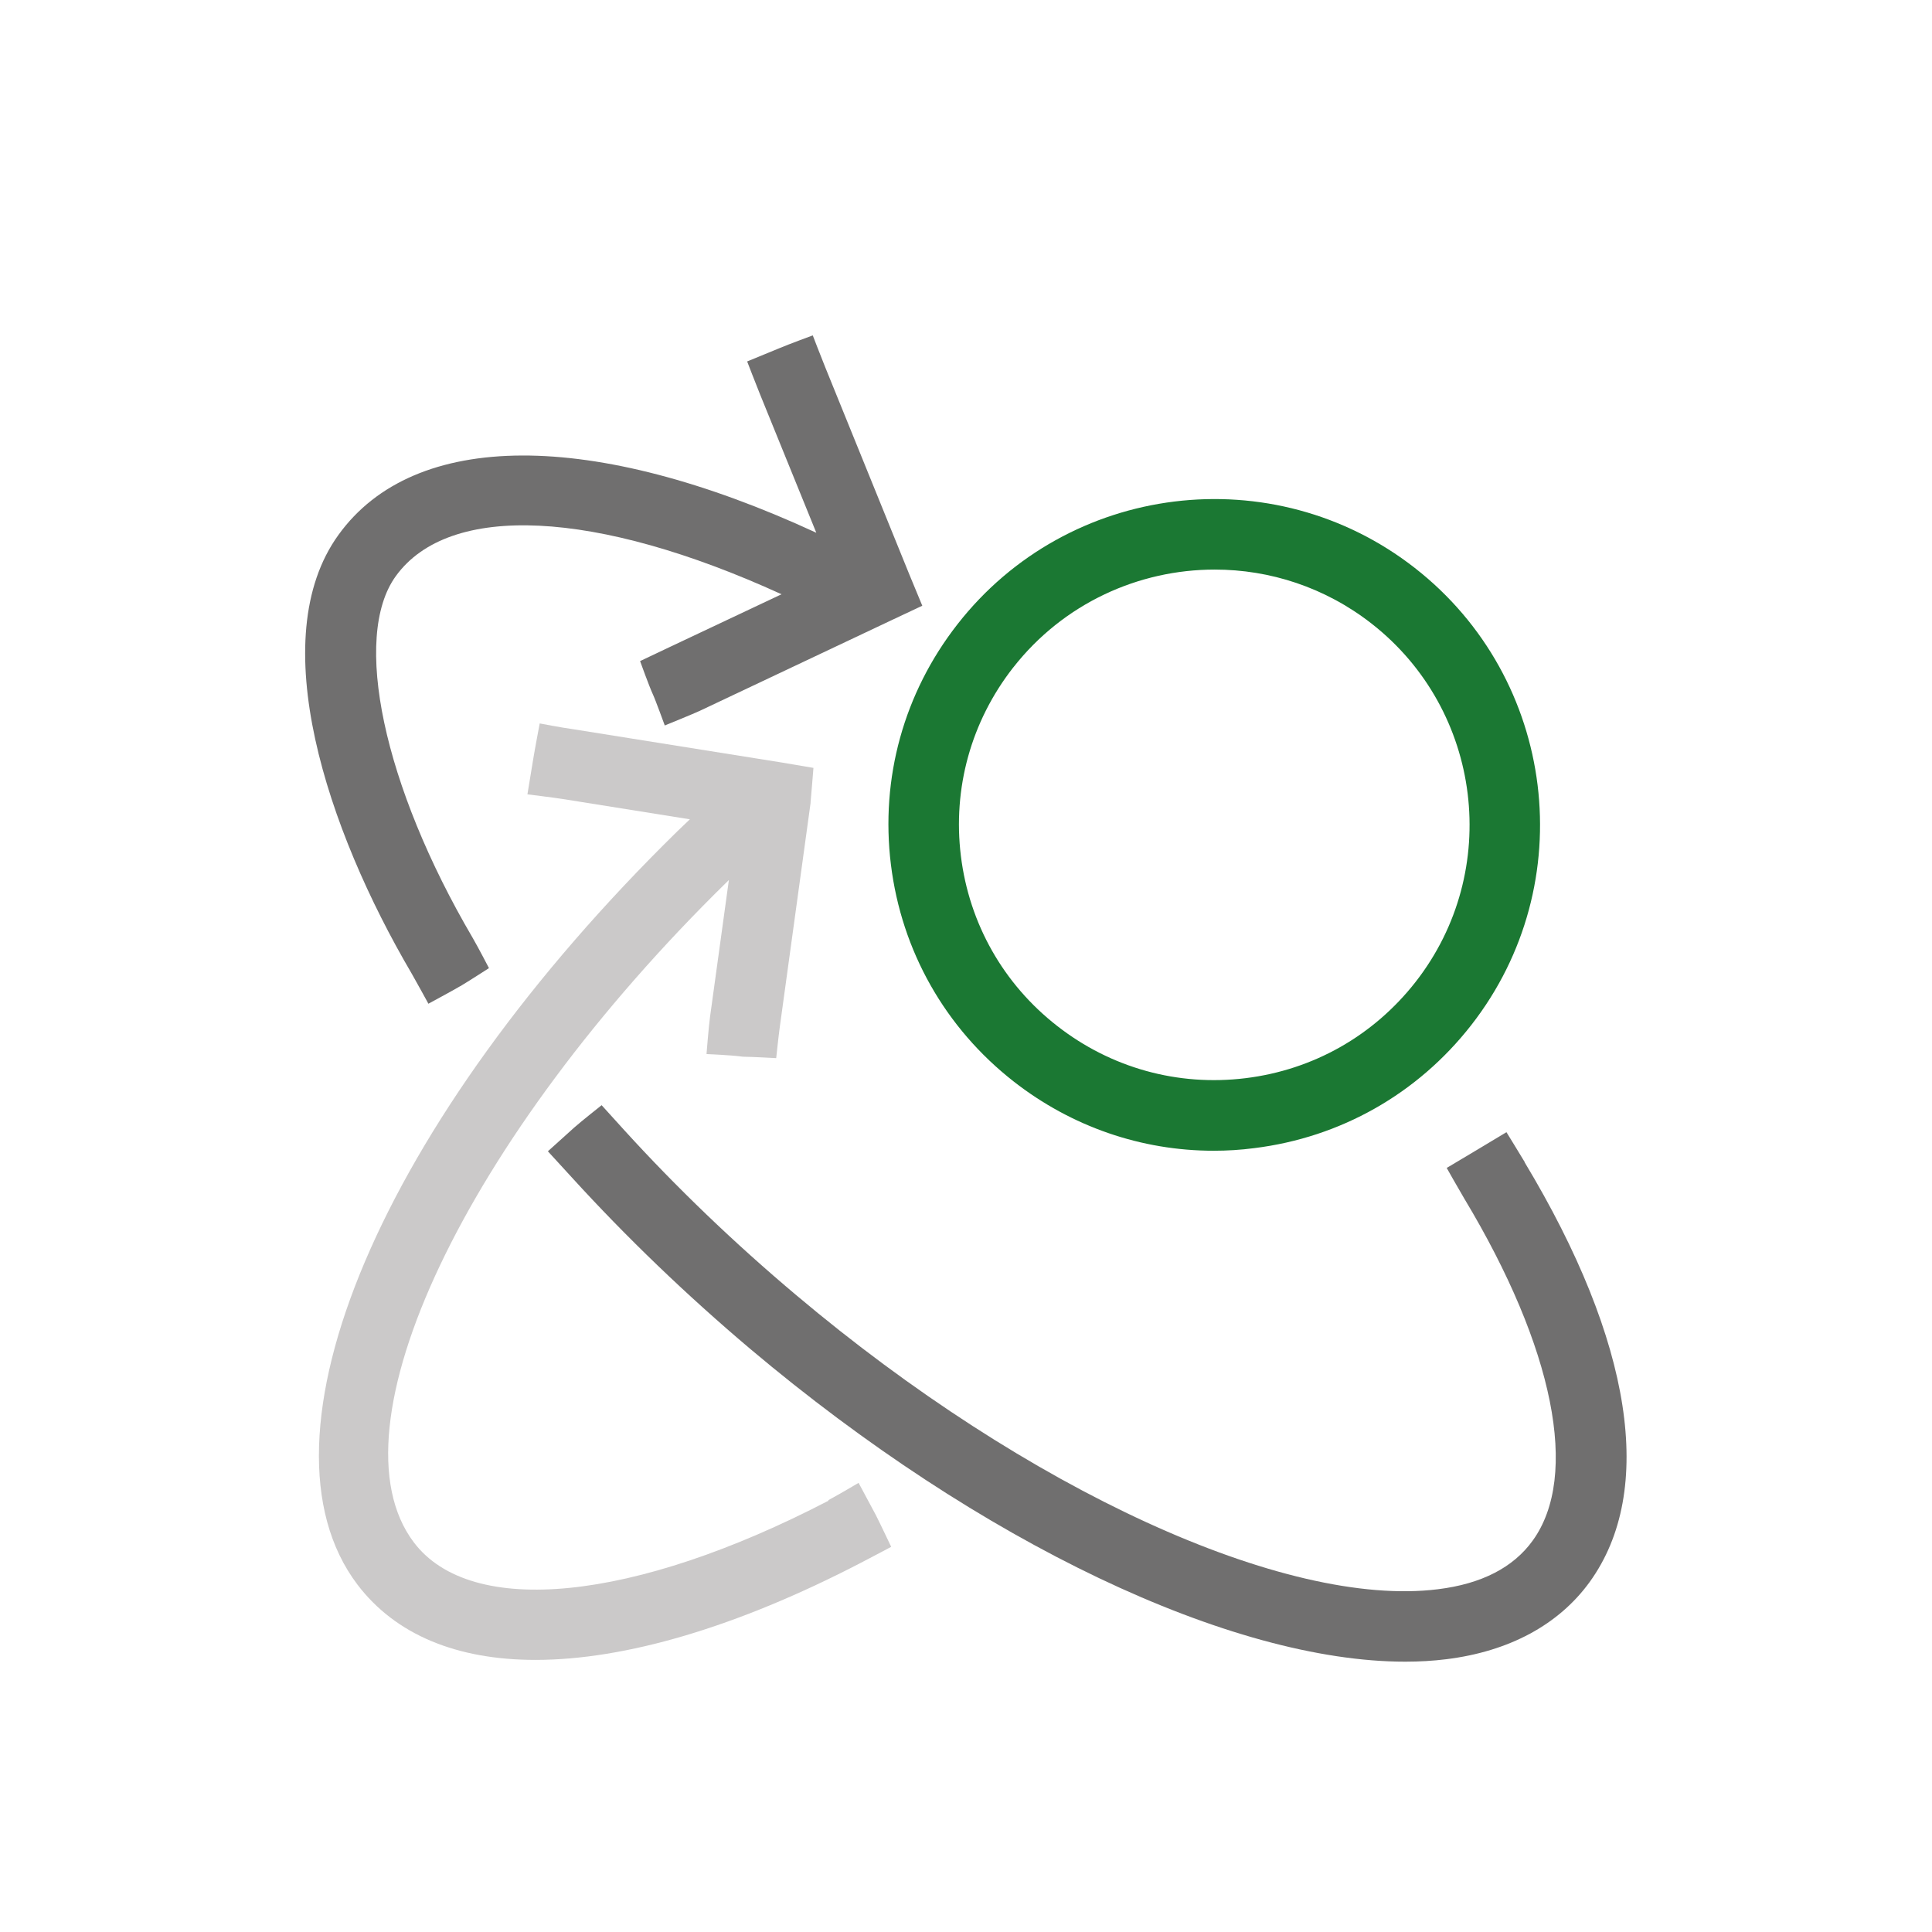
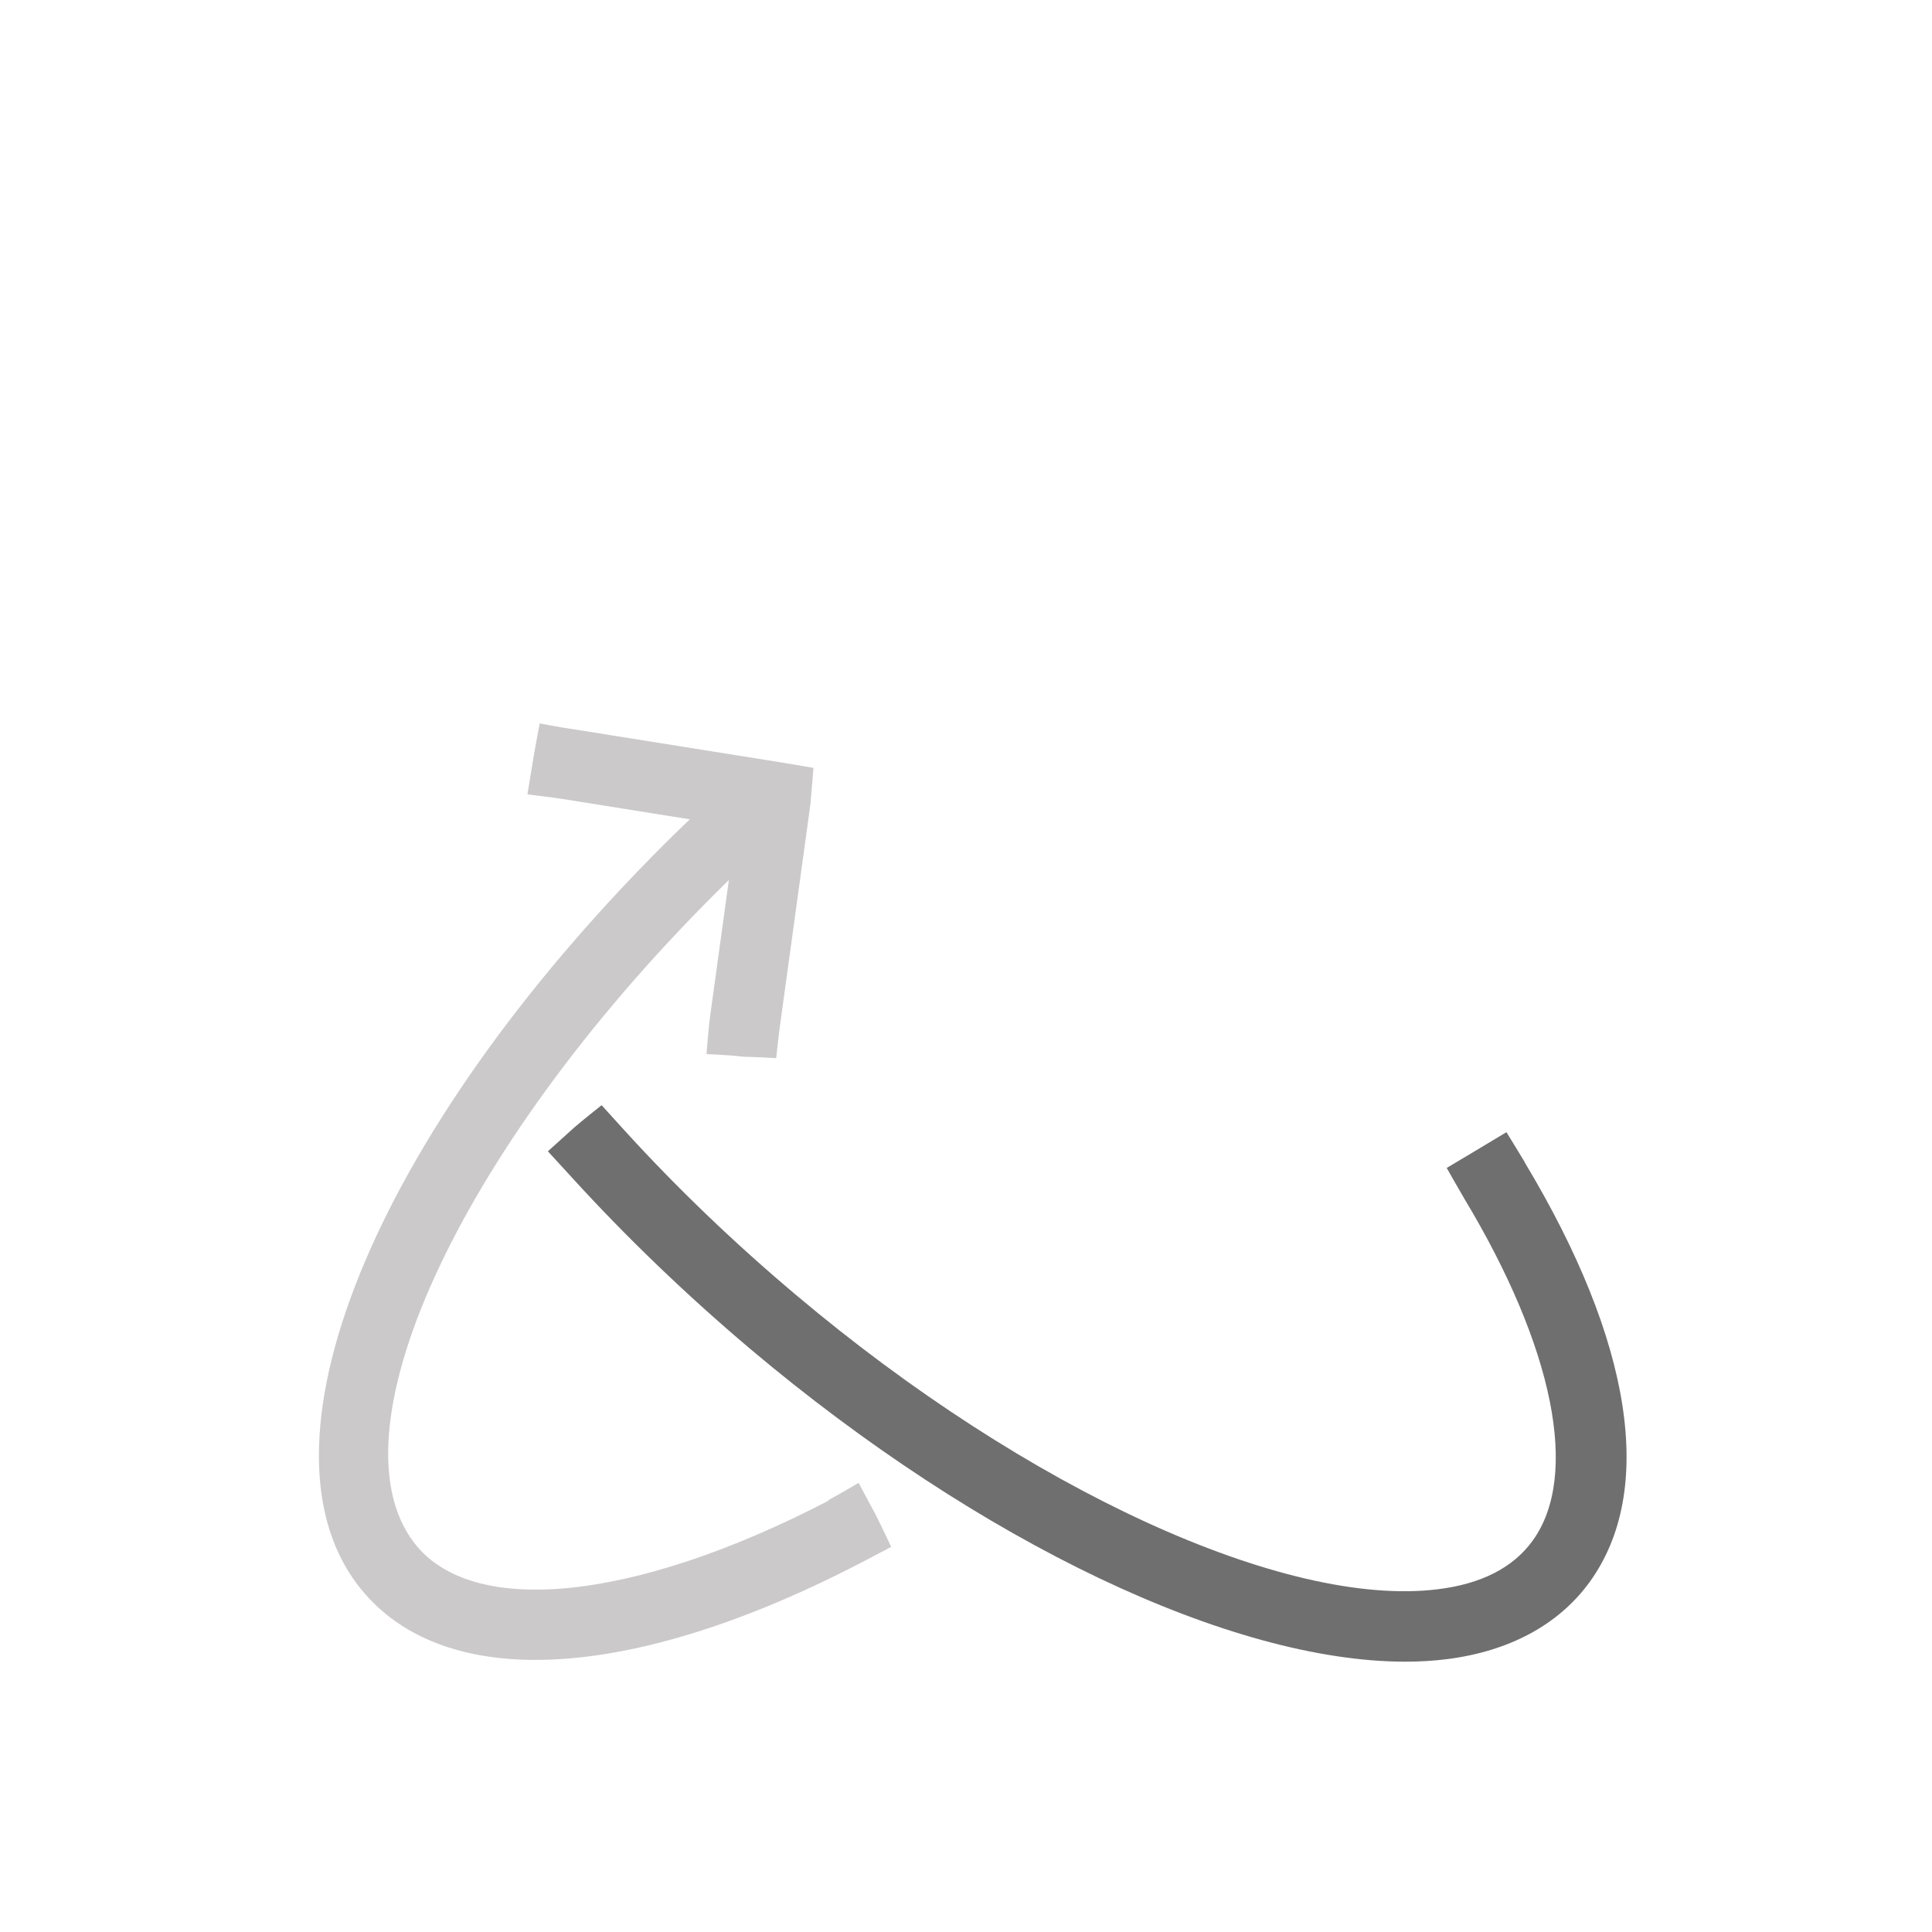
<svg xmlns="http://www.w3.org/2000/svg" id="Ebene_2" data-name="Ebene 2" viewBox="0 0 141.65 141.65">
  <defs>
    <style>
      .cls-1 {
        fill: #1b7833;
      }

      .cls-2 {
        fill: #706f6f;
      }

      .cls-3 {
        fill: none;
      }

      .cls-4 {
        fill: #cbc9c9;
      }
    </style>
  </defs>
  <g id="feature_icons" data-name="feature icons">
    <g>
      <rect class="cls-3" width="141.65" height="141.65" />
      <g>
-         <path class="cls-1" d="M65.32,63.39c.78,6.33,3.98,11.98,9.01,15.91,4.24,3.31,9.36,5.07,14.66,5.07.98,0,1.97-.06,2.96-.19,6.33-.78,11.98-3.98,15.91-9.01,8.11-10.38,6.26-25.42-4.13-33.53-10.39-8.11-25.43-6.25-33.53,4.13-3.93,5.03-5.66,11.28-4.88,17.62ZM74.28,48.95c3.69-4.72,9.21-7.19,14.78-7.19,4.03,0,8.08,1.29,11.5,3.96,8.13,6.35,9.58,18.14,3.23,26.27-3.08,3.94-7.5,6.45-12.47,7.06-4.96.61-9.87-.75-13.81-3.83-3.94-3.07-6.45-7.5-7.06-12.46-.61-4.97.75-9.86,3.82-13.8Z" />
-         <path class="cls-2" d="M33.74,72.31c.56-.33,2.11-1.33,2.11-1.33,0,0-.8-1.54-1.19-2.21-6.55-11.16-8.87-22.07-5.64-26.53,3.92-5.42,14.69-4.88,28.28,1.33l-8.2,3.87c-.74.35-2.17,1.03-2.17,1.03,0,0,.67,1.86.93,2.42.17.35.88,2.3.88,2.3,0,0,2.21-.9,2.56-1.07l14.09-6.66c.15-.07,2.23-1.05,2.23-1.05,0,0-.88-2.12-.94-2.27l-6.17-15.2c-.27-.66-.92-2.35-.92-2.35,0,0-1.79.66-2.45.94-.66.27-2.36.97-2.36.97,0,0,.67,1.74.94,2.4l4.13,10.16c-16.4-7.58-29.46-7.57-35.03.15-5.51,7.61-.84,21.61,5.37,32.18.24.41,1.22,2.2,1.22,2.2,0,0,1.91-1.03,2.32-1.28Z" />
        <path class="cls-2" d="M111.8,85.22c-.37-.62-1.35-2.21-1.35-2.21,0,0-1.6.96-2.2,1.32-.55.33-2.18,1.3-2.18,1.3,0,0,.89,1.58,1.29,2.25,6.58,10.94,8.46,20.32,5.01,25.08-1.42,1.97-3.76,3.17-6.95,3.56-11.18,1.39-30.11-7.29-47.05-21.57-4.54-3.82-8.78-7.89-12.61-12.1-.48-.53-1.65-1.82-1.65-1.82,0,0-1.48,1.17-2.01,1.64-.47.42-1.93,1.74-1.93,1.74,0,0,1.21,1.32,1.75,1.91,3.99,4.38,8.4,8.62,13.1,12.59,16.88,14.22,35.26,22.92,48.01,22.92,1.04,0,2.05-.06,3.01-.18,4.61-.57,8.24-2.53,10.51-5.66,4.84-6.69,3.15-17.62-4.77-30.78Z" />
-         <path class="cls-4" d="M60.74,110.03c-14.27,7.41-26.2,8.61-30.4,3.05-6.32-8.35,3.77-29.63,22.97-48.43l.13-.13-1.38,10.02c-.1.71-.26,2.74-.26,2.74,0,0,1.76.08,2.46.17.12.02.24.03.36.03.5,0,2.29.1,2.29.1,0,0,.16-1.55.27-2.34l2.25-16.37s0,0,0,0h0s0-.06,0-.06c.02-.17.21-2.51.21-2.51,0,0-2.19-.37-2.36-.4l-15.22-2.43c-.83-.11-2.49-.43-2.49-.43,0,0-.38,2.01-.47,2.58-.11.7-.43,2.62-.43,2.62,0,0,1.87.23,2.58.34l9.33,1.49-.9.86c-21.72,21.28-31.59,44.51-23.48,55.24,2.8,3.69,7.3,5.53,13.06,5.53,6.55,0,14.73-2.38,23.86-7.12.66-.34,2.22-1.17,2.22-1.17,0,0-.81-1.71-1.12-2.32-.28-.53-1.27-2.37-1.27-2.37,0,0-1.49.88-2.22,1.27Z" />
+         <path class="cls-4" d="M60.74,110.03c-14.27,7.41-26.2,8.61-30.4,3.05-6.32-8.35,3.77-29.63,22.97-48.43l.13-.13-1.38,10.02c-.1.71-.26,2.74-.26,2.74,0,0,1.76.08,2.46.17.12.02.24.03.36.03.5,0,2.29.1,2.29.1,0,0,.16-1.55.27-2.34l2.25-16.37h0s0-.06,0-.06c.02-.17.21-2.51.21-2.51,0,0-2.19-.37-2.36-.4l-15.22-2.43c-.83-.11-2.49-.43-2.49-.43,0,0-.38,2.01-.47,2.58-.11.7-.43,2.62-.43,2.62,0,0,1.87.23,2.58.34l9.33,1.49-.9.86c-21.72,21.28-31.59,44.51-23.48,55.24,2.8,3.69,7.3,5.53,13.06,5.53,6.55,0,14.73-2.38,23.86-7.12.66-.34,2.22-1.17,2.22-1.17,0,0-.81-1.71-1.12-2.32-.28-.53-1.27-2.37-1.27-2.37,0,0-1.49.88-2.22,1.27Z" />
      </g>
    </g>
  </g>
</svg>